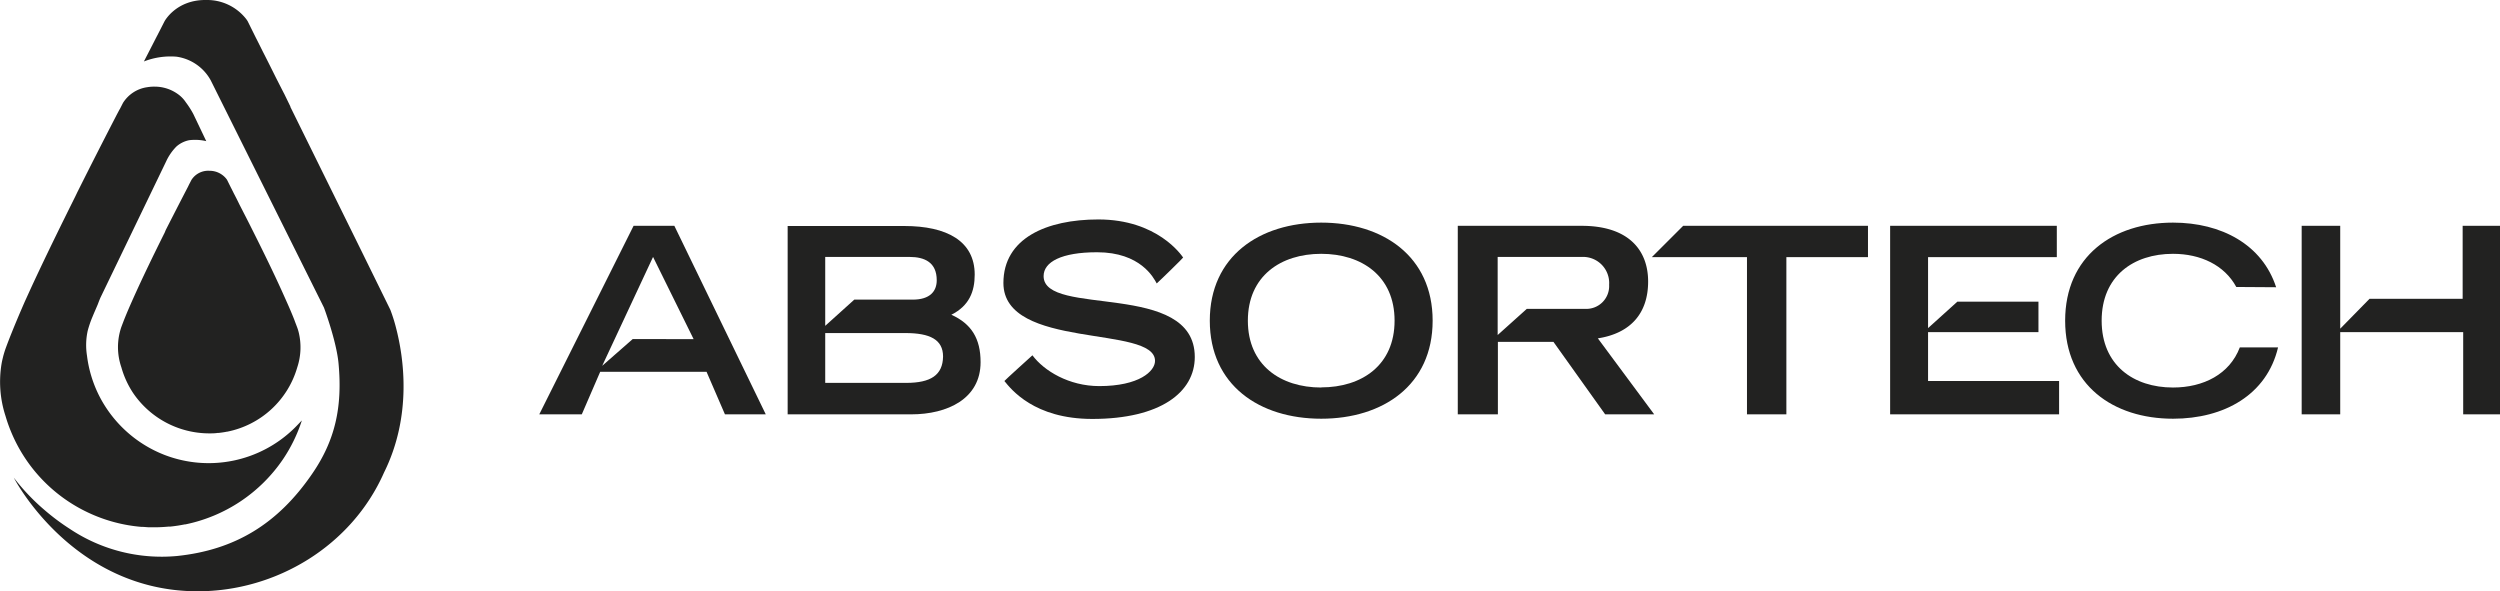
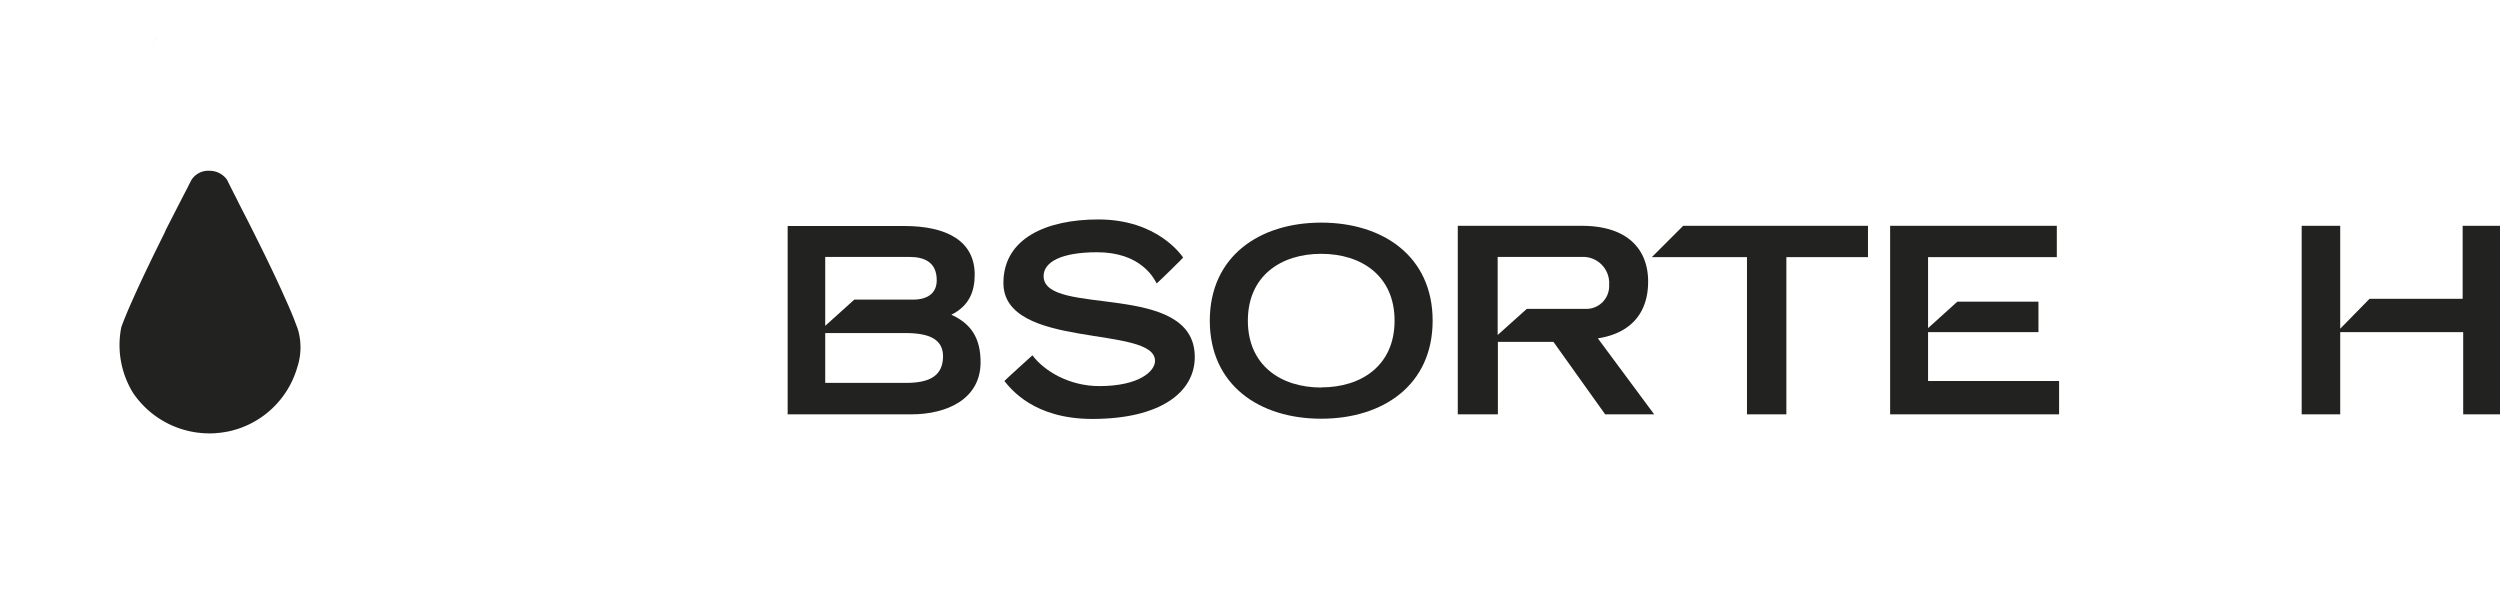
<svg xmlns="http://www.w3.org/2000/svg" id="Lager_1" data-name="Lager 1" viewBox="0 0 560.94 132.66">
  <defs>
    <style>.cls-1,.cls-2{fill:#222221;}.cls-2{fill-rule:evenodd;}</style>
  </defs>
  <title>Absortech_black</title>
  <path class="cls-1" d="M268.29,60.59c-.33-.46-5.74-8.52-19-8.52-11.61,0-21.31,4.2-21.31,14.26C228,81.42,262,75.68,262,83.8c0,2.32-3.55,5.66-12.51,5.66-6.8,0-12.41-3.43-15-6.91,0,0-6.33,5.72-6.29,5.77,1.48,1.81,6.64,8.51,19.72,8.51,15.32,0,23-6,23-13.9,0-17.24-33.92-8.86-33.92-18.14,0-3.19,4-5.36,12-5.36,9.75,0,12.7,5.74,13.38,7,.94-.84,6-5.79,5.94-5.83Z" transform="translate(-2.84 -2.83)" />
  <path class="cls-2" d="M299.29,52.78c-13.82,0-25,7.53-25,22s11.14,22,25,22,25-7.53,25-22S313.11,52.78,299.29,52.78Zm0,37c-9.1,0-16.46-5-16.46-15s7.36-15,16.46-15,16.46,5,16.46,15S308.39,89.75,299.29,89.75Z" transform="translate(-2.84 -2.83)" />
  <polygon class="cls-1" points="370.63 57.69 377.67 50.66 419.13 50.66 419.13 57.69 400.82 57.69 400.82 92.96 391.98 92.96 391.98 57.69 370.63 57.69 370.63 57.69" />
  <polygon class="cls-1" points="461.5 57.69 461.5 50.66 424.1 50.66 424.1 92.96 462.01 92.96 462.01 85.48 432.61 85.48 432.61 74.52 457.38 74.52 457.38 67.68 439.19 67.68 432.61 73.62 432.61 57.69 461.5 57.69 461.5 57.69" />
-   <path class="cls-1" d="M513.55,67.28c-3.1-9.56-12.27-14.5-23.13-14.5-13.41,0-24.21,7.53-24.21,22s10.79,22,24.21,22c11.48,0,21.05-5.37,23.56-16h-8.58c-2.28,6-8.14,9-15,9-8.82,0-16-5-16-15s7.14-15,16-15c6.2,0,11.55,2.53,14.21,7.44Z" transform="translate(-2.84 -2.83)" />
  <polygon class="cls-1" points="516.44 50.66 525.09 50.66 525.09 73.75 531.67 67.04 552.56 67.04 552.56 50.66 560.94 50.66 560.94 92.96 552.68 92.96 552.68 74.52 525.09 74.52 525.09 92.96 516.44 92.96 516.44 50.66 516.44 50.66" />
  <path class="cls-2" d="M216.3,73.45c4-2,5.24-5.21,5.24-9,0-7.54-6.26-10.91-15.8-10.91H179.57V95.8h27.72c8.14,0,15.57-3.5,15.57-11.7C222.86,78.77,220.79,75.48,216.3,73.45ZM188,60.48h18.92c3.37,0,6.1,1.21,6.1,5.23,0,2.45-1.49,4.35-5.39,4.35H194.52L188,75.94Zm18.2,28.26H188V77.56h18c5.48,0,8.44,1.45,8.44,5.27C214.37,87,211.68,88.74,206.17,88.74Z" transform="translate(-2.84 -2.83)" />
  <path class="cls-2" d="M361.36,78.75c7.35-1.14,11.28-5.63,11.28-12.75s-4.48-12.5-14.9-12.5H329.93V95.8h9V79.54H351.4L363,95.8h11Zm-15.94-6.62L338.88,78V60.48h18.9a5.86,5.86,0,0,1,6.11,6.26,5.12,5.12,0,0,1-5.38,5.39Z" transform="translate(-2.84 -2.83)" />
-   <path class="cls-2" d="M154.15,53.5H145L123.84,95.8h9.54l4.13-9.55h23.86l4.13,9.55h9.16ZM144.8,78.91l-6.84,6,11.41-24.43,9.1,18.44Z" transform="translate(-2.84 -2.83)" />
-   <path class="cls-1" d="M89,108.87C81.73,125.34,64.79,135.5,47.2,135.5,19.44,135.5,6.33,110.79,5.93,110a46.94,46.94,0,0,0,6.92,7.28,49.33,49.33,0,0,0,5.64,4.21,37.11,37.11,0,0,0,24.09,6.09c12.87-1.35,22.57-7.11,30.35-18.51,5.08-7.42,6.78-14.84,5.87-24.7-.46-5-3.27-12.52-3.27-12.52l-25.41-51a10.41,10.41,0,0,0-7.67-5.3,16.4,16.4,0,0,0-7.32,1.07c1.54-3,3.1-6,4.62-9,0,0,2.6-4.92,9.44-4.79A11.13,11.13,0,0,1,58,7a5.48,5.48,0,0,1,.42.61l1.84,3.71.13.25.31.61,1.16,2.32c.82,1.6,1.81,3.57,2.92,5.81.57,1.12,1.14,2.23,1.71,3.35l.17.32L68,26.74l0,.09L83.87,59l6.55,13.33a36.24,36.24,0,0,1,1.3,4.14C93.39,82.92,95.39,96,89,108.87Z" transform="translate(-2.84 -2.83)" />
  <path class="cls-1" d="M38.15,10.72l-.21.43L36.52,13.9Z" transform="translate(-2.84 -2.83)" />
-   <path class="cls-1" d="M69.87,77.44c-.1-.41-.22-.81-.38-1.23v0c-.19-.52-.39-1-.59-1.57-.6-1.54-1.26-3.05-1.94-4.56Q65.38,66.52,63.69,63c-1.28-2.68-2.6-5.35-3.93-8q-1.19-2.39-2.41-4.75l-.07-.14-.74-1.44c-.48-1-.9-1.81-1.26-2.5l-.5-1-.19-.37-.79-1.59a2.29,2.29,0,0,0-.18-.26,4.79,4.79,0,0,0-3.77-1.8,4.46,4.46,0,0,0-4.06,2.06l-.39.76-.06.1-.32.66q-2.51,4.84-5,9.73L39.8,55c-2.49,5-4.93,10-7.2,15.08-.74,1.66-1.46,3.32-2.11,5-.14.37-.28.74-.42,1.11a13.89,13.89,0,0,0,0,9.05A20.47,20.47,0,0,0,32.7,91a20.69,20.69,0,0,0,17,9.07h.08c.63,0,1.26,0,1.88-.1l.23,0c.64-.07,1.27-.16,1.89-.29l.08,0A20.52,20.52,0,0,0,69.54,85.25,14.22,14.22,0,0,0,69.87,77.44Z" transform="translate(-2.84 -2.83)" />
-   <path class="cls-1" d="M68.91,98.88a27.49,27.49,0,0,1-29.21,6A27.69,27.69,0,0,1,25.36,92.15a27.35,27.35,0,0,1-3-9.51,15,15,0,0,1,.16-5.6,23.81,23.81,0,0,1,1.09-3.17c.39-.95.81-1.88,1.2-2.82.17-.47.36-.95.56-1.42l0,0L40.14,39a11.69,11.69,0,0,1,2.29-3.3,6.17,6.17,0,0,1,2.85-1.41,10.84,10.84,0,0,1,3.84.21l-2.9-6.08a20.14,20.14,0,0,0-1.68-2.63h0a6.9,6.9,0,0,0-1.85-1.89,8.88,8.88,0,0,0-5.06-1.63,9.26,9.26,0,0,0-1.71.12h0a7.68,7.68,0,0,0-5.49,3.54l-.69,1.35-.11.17L29,28.64l-.66,1.28q-4.13,8-8.13,16l-.48,1c-3.23,6.49-6.43,13-9.49,19.57q-.92,2-1.83,4C7.19,73.28,6,76.09,4.86,79c-.24.62-.48,1.25-.71,1.88s-.34,1-.48,1.49q-.1.34-.18.69c-.1.41-.2.82-.27,1.22a24.77,24.77,0,0,0,.86,11.9,34.15,34.15,0,0,0,1.27,3.59v0a34.64,34.64,0,0,0,17.12,18l0,0a34.75,34.75,0,0,0,12,3.27h.05c.58,0,1.16.08,1.74.1l1.13,0h.14c1.07,0,2.14-.06,3.18-.16l.39,0c1.08-.11,2.14-.28,3.2-.49l.14,0a35,35,0,0,0,21.9-14.62,34.58,34.58,0,0,0,4.23-8.7C70.05,97.7,69.5,98.3,68.91,98.88Z" transform="translate(-2.84 -2.83)" />
+   <path class="cls-1" d="M69.87,77.44c-.1-.41-.22-.81-.38-1.23v0c-.19-.52-.39-1-.59-1.57-.6-1.54-1.26-3.05-1.94-4.56Q65.38,66.52,63.69,63c-1.28-2.68-2.6-5.35-3.93-8q-1.19-2.39-2.41-4.75l-.07-.14-.74-1.44c-.48-1-.9-1.81-1.26-2.5l-.5-1-.19-.37-.79-1.59a2.29,2.29,0,0,0-.18-.26,4.79,4.79,0,0,0-3.77-1.8,4.46,4.46,0,0,0-4.06,2.06l-.39.76-.06.1-.32.66q-2.51,4.84-5,9.73L39.8,55c-2.49,5-4.93,10-7.2,15.08-.74,1.66-1.46,3.32-2.11,5-.14.37-.28.74-.42,1.11A20.47,20.47,0,0,0,32.7,91a20.69,20.69,0,0,0,17,9.07h.08c.63,0,1.26,0,1.88-.1l.23,0c.64-.07,1.27-.16,1.89-.29l.08,0A20.52,20.52,0,0,0,69.54,85.25,14.22,14.22,0,0,0,69.87,77.44Z" transform="translate(-2.84 -2.83)" />
</svg>